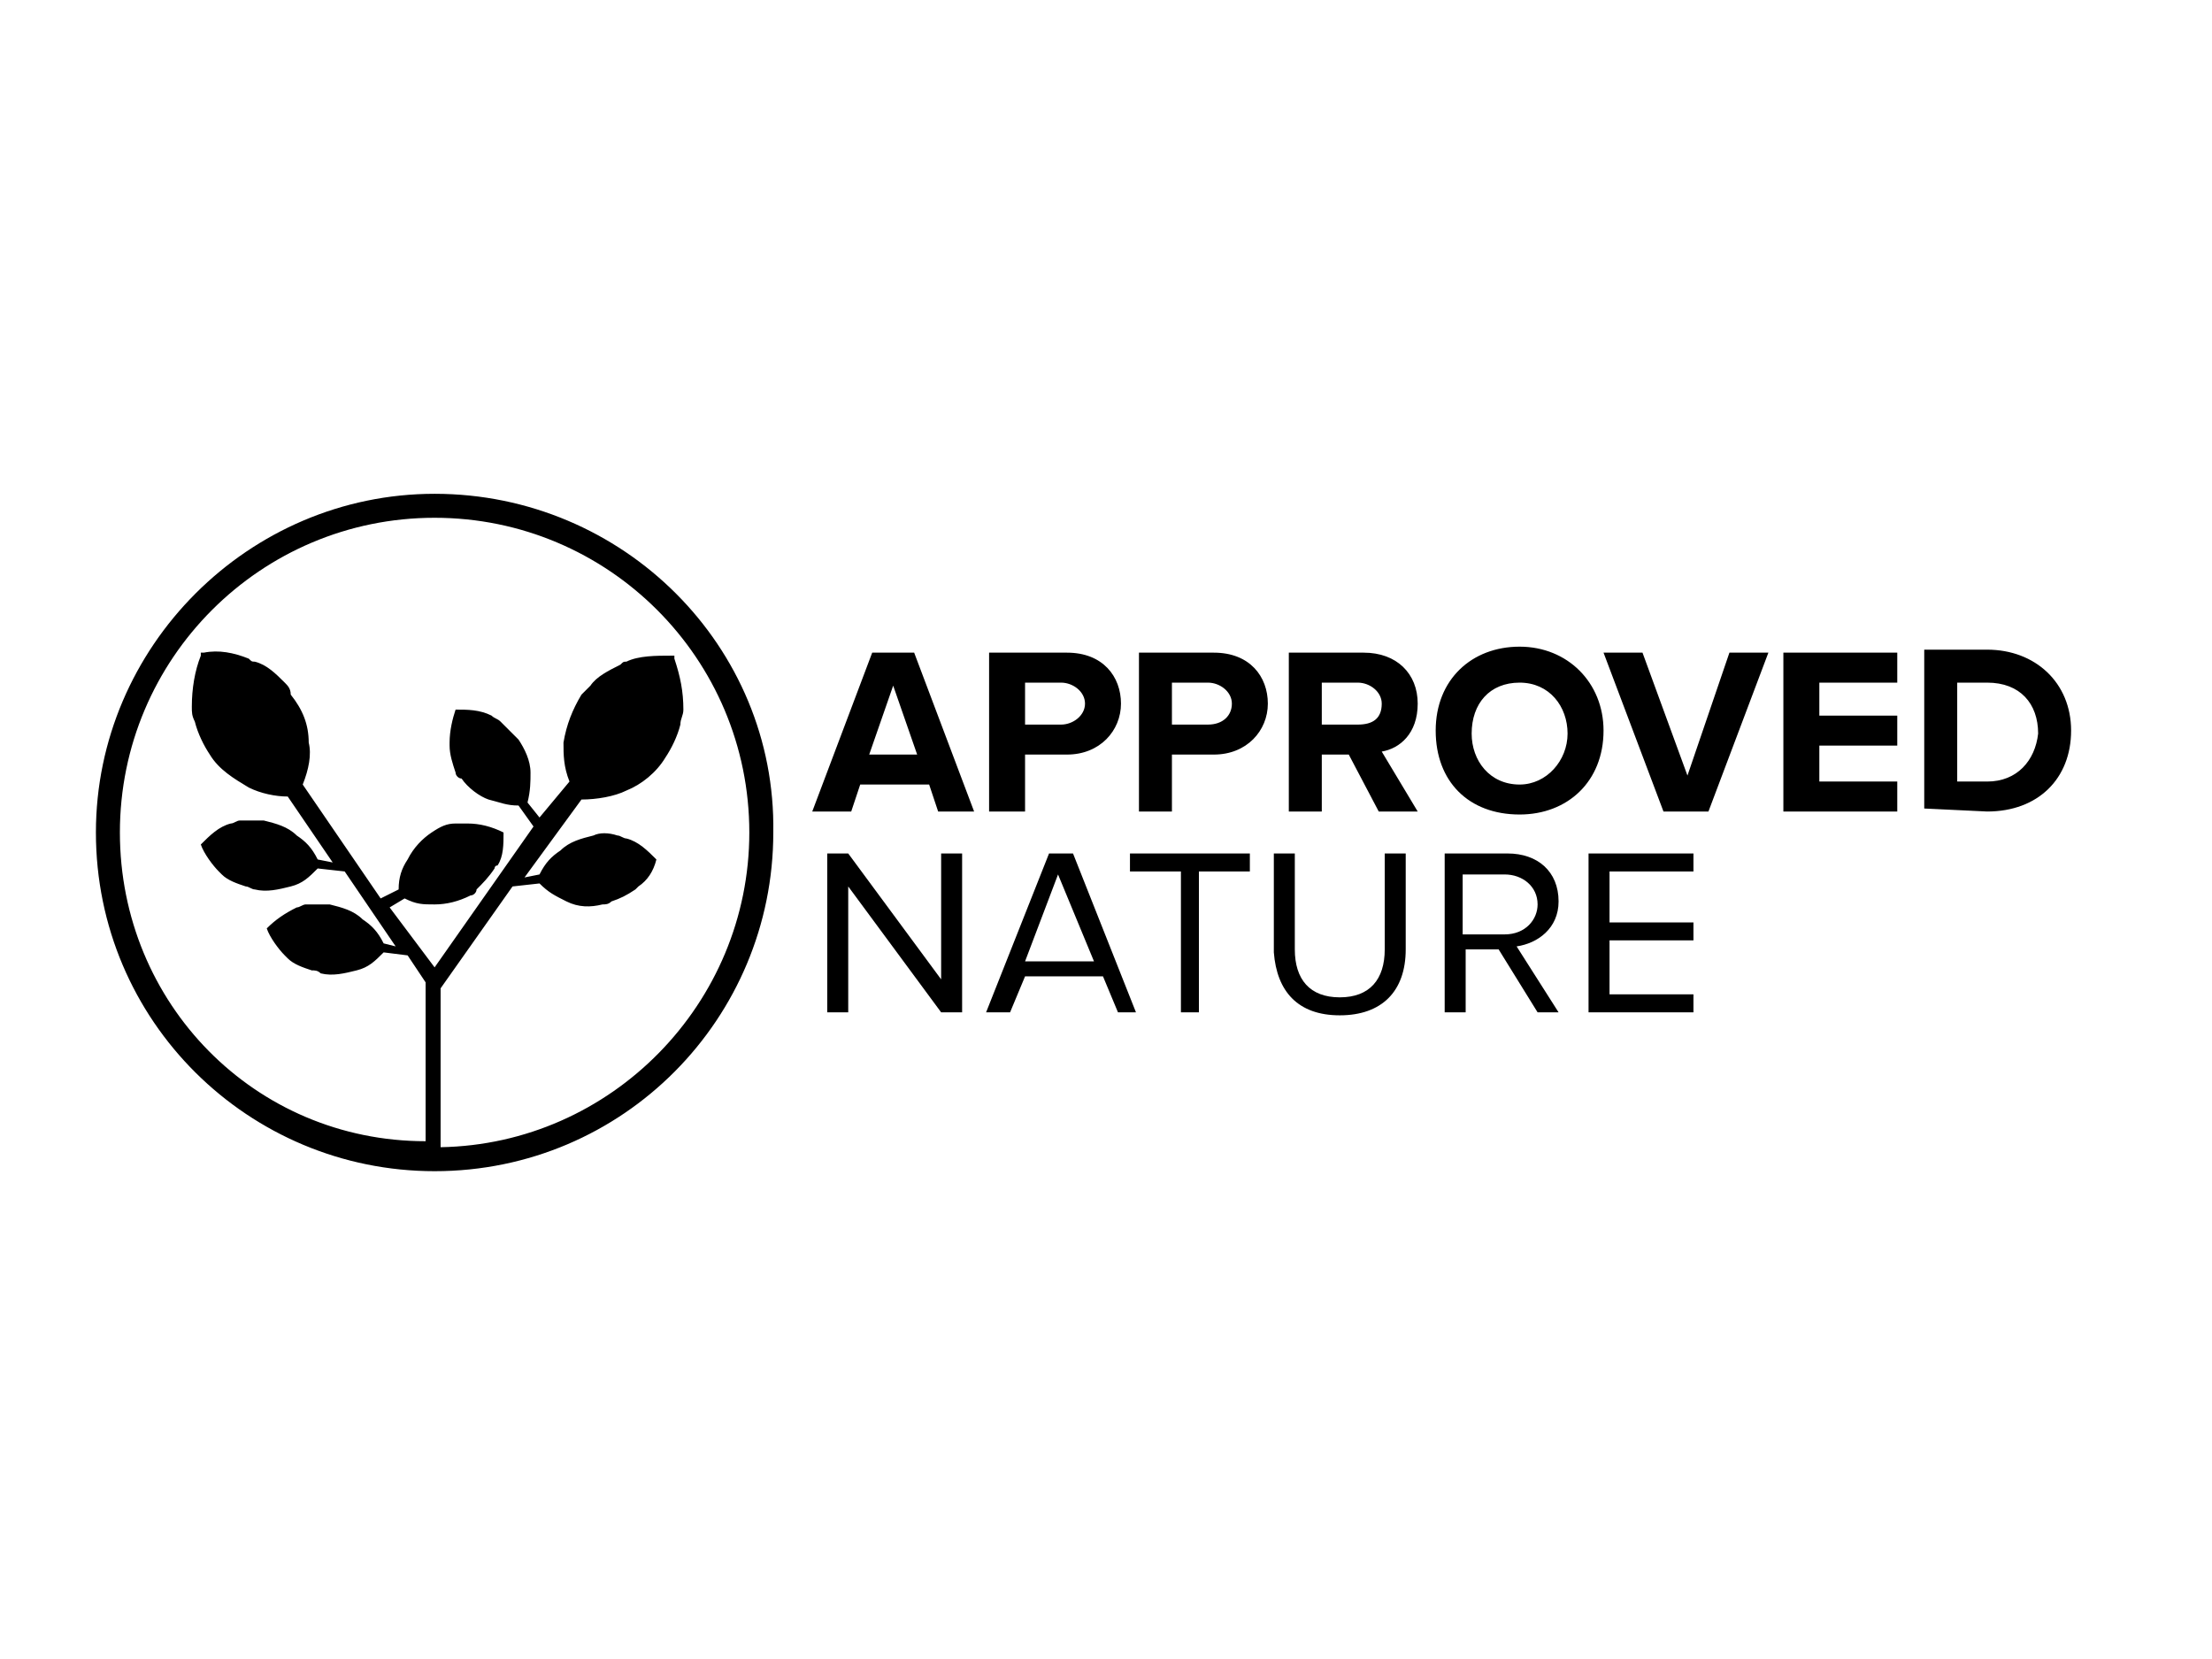
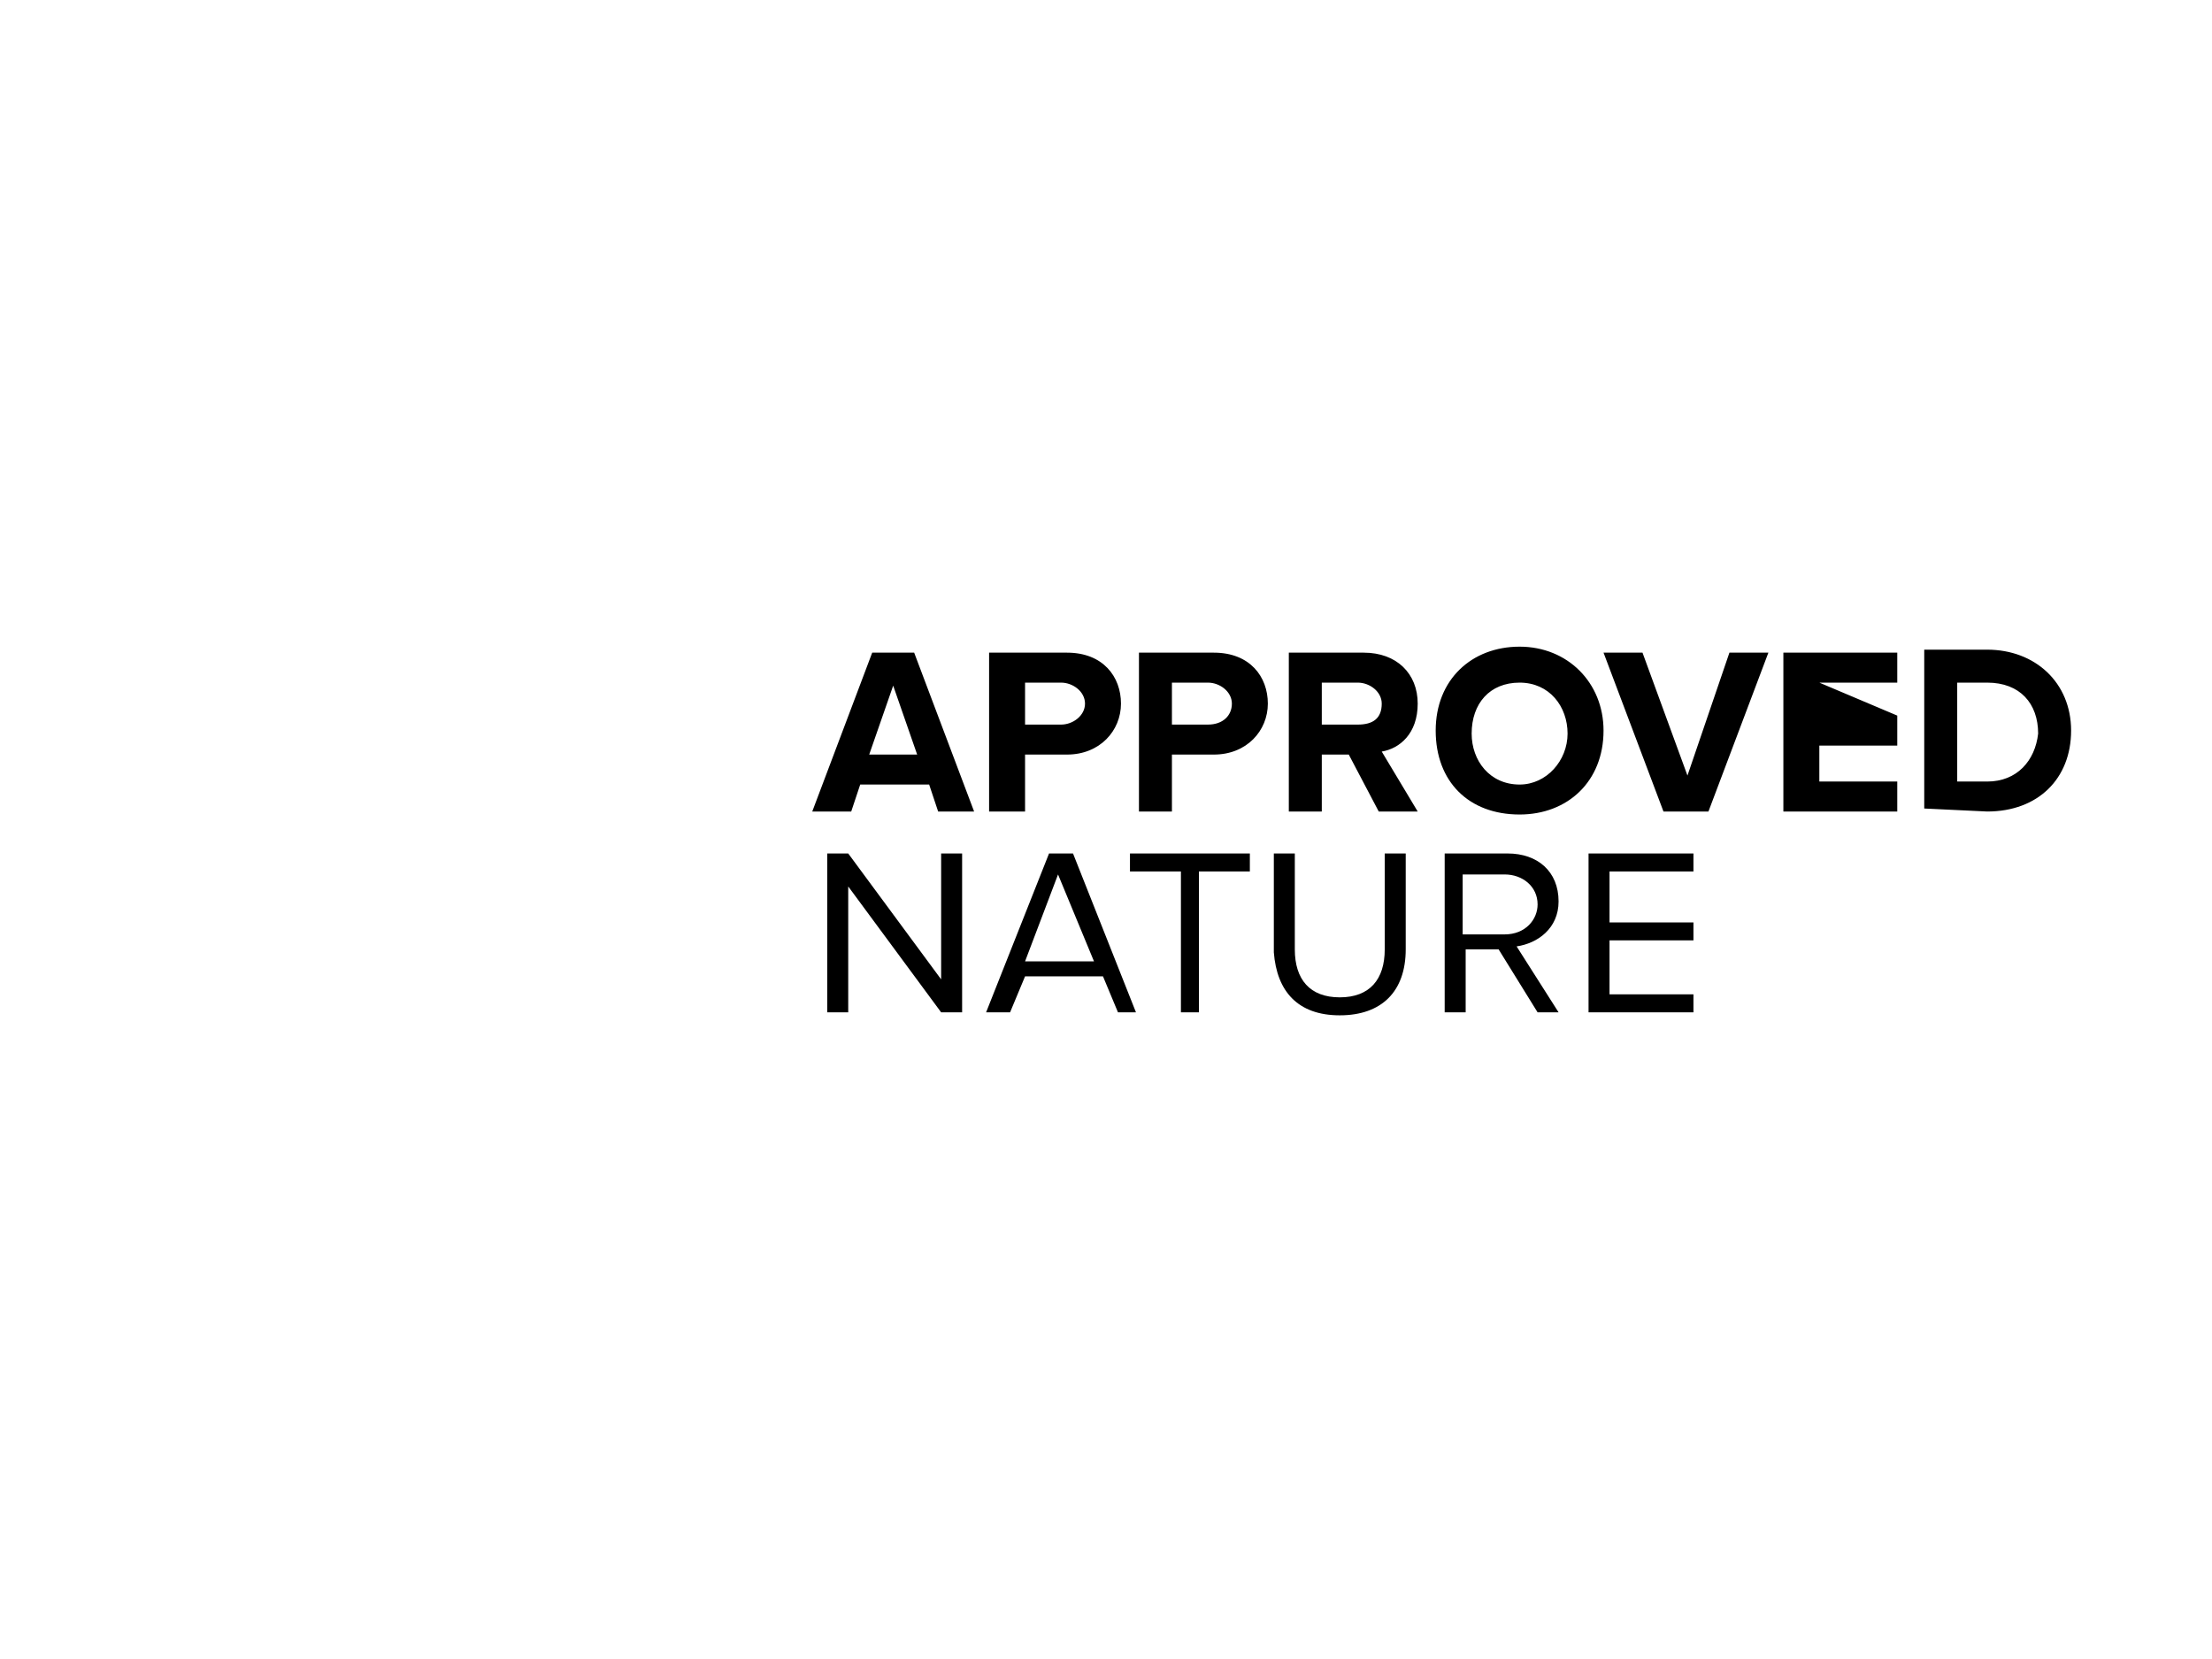
<svg xmlns="http://www.w3.org/2000/svg" id="body_1" width="1000" height="750">
  <g transform="matrix(13.55 0 0 13.55 -0 174.458)">
    <path d="M56.5 20.9L56.5 20.3L53.7 20.3L53.7 18.5L56.5 18.5L56.5 17.9L53.7 17.9L53.7 16.2L56.5 16.2L56.5 15.6L53 15.6L53 20.9C 53 20.9 56.5 20.9 56.5 20.9zM50.2 18.3L48.8 18.3L48.8 16.3L50.2 16.3C 50.8 16.3 51.3 16.7 51.3 17.3C 51.3 17.8 50.9 18.3 50.2 18.3zM52 20.9L50.6 18.7C 51.3 18.6 52 18.1 52 17.2C 52 16.2 51.3 15.6 50.3 15.6L50.3 15.6L48.2 15.6L48.2 20.9L48.9 20.9L48.9 18.8L50 18.8L51.3 20.9C 51.3 20.9 52 20.9 52 20.9zM44.7 21C 46.1 21 46.9 20.2 46.9 18.8L46.9 18.8L46.9 15.6L46.2 15.6L46.2 18.8C 46.2 19.8 45.7 20.4 44.7 20.4C 43.7 20.4 43.2 19.8 43.2 18.8L43.2 18.8L43.2 15.6L42.5 15.6L42.5 18.9C 42.6 20.2 43.3 21 44.7 21zM40 20.9L40 16.2L41.7 16.2L41.7 15.6L37.7 15.6L37.7 16.2L39.4 16.2L39.4 20.9C 39.4 20.9 40 20.9 40 20.9zM36.5 19.2L34.2 19.2L35.3 16.3L36.5 19.2zM37.9 20.9L35.8 15.6L35 15.6L32.9 20.9L33.7 20.9L34.2 19.7L36.8 19.7L37.3 20.9L37.9 20.9zM32.1 20.9L32.1 15.6L31.4 15.6L31.4 19.8L28.3 15.6L27.6 15.6L27.6 20.9L28.3 20.9L28.3 16.7L31.4 20.9C 31.4 20.9 32.1 20.9 32.1 20.9z" stroke="none" fill="#000000" fill-rule="nonzero" />
-     <path d="M66.3 13.2L65.3 13.2L65.3 9.9L66.3 9.9C 67.4 9.9 68 10.6 68 11.6C 67.9 12.5 67.3 13.2 66.3 13.2zM66.3 14.2C 68 14.2 69.1 13.1 69.1 11.5C 69.1 9.9 67.9 8.8 66.3 8.8L66.3 8.8L64.2 8.8L64.2 14.1L66.3 14.2zM63.3 14.2L63.3 13.2L60.7 13.2L60.7 12L63.3 12L63.3 11L60.7 11L60.7 9.9L63.3 9.9L63.3 8.9L59.5 8.9L59.5 14.2L63.3 14.2zM57 14.2L59 8.9L57.7 8.9L56.3 13L54.8 8.9L53.5 8.9L55.5 14.2L57 14.2zM50.7 13.3C 49.7 13.3 49.1 12.5 49.1 11.6C 49.1 10.6 49.7 9.9 50.7 9.9C 51.7 9.9 52.3 10.7 52.3 11.6C 52.3 12.5 51.6 13.3 50.7 13.3zM50.7 14.3C 52.3 14.3 53.5 13.2 53.5 11.5C 53.5 9.9 52.3 8.7 50.7 8.7C 49.1 8.7 47.9 9.8 47.9 11.5C 47.9 13.2 49 14.3 50.7 14.3zM45.3 11.3L44.1 11.3L44.1 9.9L45.3 9.9C 45.7 9.9 46.1 10.2 46.1 10.6C 46.1 11.1 45.8 11.3 45.3 11.3zM47.3 14.2L46.1 12.2C 46.7 12.1 47.3 11.6 47.3 10.6C 47.3 9.6 46.6 8.9 45.5 8.9L45.5 8.9L43 8.9L43 14.2L44.1 14.2L44.1 12.3L45 12.3L46 14.2L47.3 14.2zM40.3 11.3L39.1 11.3L39.1 9.9L40.3 9.9C 40.7 9.9 41.1 10.2 41.1 10.6C 41.1 11 40.8 11.3 40.3 11.3zM39.1 14.2L39.1 12.3L40.5 12.3C 41.6 12.3 42.3 11.5 42.3 10.6C 42.3 9.7 41.7 8.9 40.5 8.9L40.5 8.9L38 8.9L38 14.2C 38 14.2 39.1 14.2 39.1 14.2zM35.4 11.3L34.2 11.3L34.2 9.9L35.4 9.9C 35.8 9.9 36.2 10.2 36.2 10.6C 36.2 11 35.8 11.3 35.4 11.3zM34.2 14.2L34.2 12.3L35.6 12.3C 36.7 12.3 37.4 11.5 37.4 10.6C 37.4 9.7 36.8 8.9 35.6 8.9L35.6 8.9L33 8.9L33 14.2C 33 14.2 34.2 14.2 34.2 14.2zM30.6 12.3L29 12.3L29.8 10L30.6 12.3zM32.5 14.2L30.5 8.9L29.1 8.9L27.1 14.2L28.4 14.2L28.7 13.3L31 13.3L31.3 14.2L32.5 14.2z" stroke="none" fill="#000000" fill-rule="nonzero" />
-     <path d="M14.5 3.6C 8.3 3.6 3.2 8.7 3.2 14.9C 3.2 21.2 8.3 26.2 14.5 26.2C 20.8 26.2 25.8 21.1 25.8 14.9C 25.9 8.7 20.8 3.6 14.5 3.6zM14.7 25.4L14.7 20.1L17.1 16.7L18 16.6C 18.3 16.9 18.5 17 18.9 17.2C 19.3 17.4 19.7 17.4 20.1 17.3C 20.2 17.3 20.3 17.3 20.4 17.2C 20.7 17.1 20.9 17 21.2 16.8L21.2 16.8L21.3 16.7C 21.6 16.5 21.8 16.2 21.9 15.8C 21.6 15.5 21.3 15.2 20.9 15.1C 20.8 15.1 20.7 15 20.6 15C 20.3 14.9 20 14.9 19.8 15C 19.4 15.1 19 15.2 18.7 15.5C 18.4 15.7 18.2 15.9 18 16.3L18 16.3L17.5 16.4L19.4 13.8C 19.9 13.8 20.5 13.7 20.9 13.5C 21.4 13.3 21.9 12.9 22.2 12.4C 22.4 12.1 22.6 11.7 22.7 11.3C 22.7 11.1 22.8 11 22.8 10.8C 22.8 10.2 22.7 9.7 22.5 9.1C 22.5 9.1 22.5 9.1 22.5 9C 22.5 9 22.5 9 22.4 9C 21.9 9 21.3 9 20.9 9.2C 20.8 9.2 20.8 9.2 20.7 9.3C 20.3 9.5 19.9 9.7 19.7 10C 19.6 10.1 19.5 10.2 19.4 10.3C 19.1 10.8 18.9 11.3 18.8 11.9C 18.8 12.3 18.8 12.7 19 13.2L19 13.2L18 14.4L17.6 13.9C 17.7 13.5 17.7 13.2 17.7 12.9C 17.7 12.5 17.5 12.1 17.3 11.8C 17.1 11.6 16.9 11.4 16.7 11.2C 16.6 11.1 16.5 11.1 16.4 11C 16 10.8 15.6 10.8 15.2 10.8C 15.1 11.1 15 11.5 15 11.9L15 11.9L15 12C 15 12.3 15.1 12.6 15.2 12.9C 15.2 13 15.3 13.1 15.4 13.1C 15.6 13.4 16 13.7 16.3 13.8C 16.7 13.9 16.9 14 17.3 14L17.3 14L17.8 14.7L14.5 19.4L13 17.4L13.5 17.1C 13.9 17.3 14.1 17.3 14.5 17.3C 14.9 17.3 15.3 17.2 15.7 17C 15.8 17 15.9 16.9 15.9 16.8C 16.1 16.6 16.3 16.4 16.5 16.1C 16.5 16.1 16.5 16 16.6 16C 16.8 15.7 16.8 15.3 16.8 14.9C 16.4 14.7 16 14.6 15.6 14.6C 15.5 14.6 15.4 14.6 15.2 14.6C 14.9 14.6 14.7 14.7 14.4 14.9C 14.1 15.1 13.8 15.4 13.6 15.8C 13.4 16.1 13.3 16.4 13.3 16.8L13.3 16.8L12.7 17.1L10.1 13.3C 10.3 12.8 10.4 12.3 10.3 11.9C 10.3 11.3 10.1 10.8 9.7 10.3C 9.7 10.1 9.6 10 9.5 9.9C 9.2 9.6 8.9 9.3 8.5 9.2C 8.4 9.2 8.4 9.2 8.3 9.1C 7.8 8.9 7.3 8.8 6.8 8.9C 6.8 8.9 6.8 8.9 6.7 8.9C 6.7 8.9 6.7 8.9 6.7 9C 6.5 9.5 6.4 10.1 6.4 10.7C 6.4 10.9 6.4 11 6.5 11.2C 6.6 11.6 6.8 12 7 12.3C 7.3 12.8 7.8 13.1 8.3 13.4C 8.7 13.6 9.2 13.7 9.6 13.7L9.6 13.7L11.1 15.9L10.6 15.8C 10.4 15.4 10.2 15.2 9.9 15C 9.6 14.7 9.2 14.6 8.8 14.5C 8.5 14.5 8.2 14.5 8 14.5C 7.9 14.5 7.8 14.6 7.7 14.6C 7.3 14.7 7 15 6.7 15.3C 6.8 15.6 7.1 16 7.3 16.2L7.3 16.2L7.4 16.3C 7.6 16.5 7.9 16.6 8.2 16.7C 8.3 16.7 8.4 16.8 8.5 16.8C 8.9 16.9 9.3 16.8 9.7 16.7C 10.1 16.6 10.3 16.4 10.6 16.1L10.6 16.1L11.5 16.2L13.2 18.7L12.8 18.6C 12.6 18.2 12.4 18 12.1 17.8C 11.8 17.5 11.4 17.4 11 17.3C 10.7 17.3 10.4 17.3 10.2 17.3C 10.1 17.3 10 17.4 9.9 17.4C 9.5 17.6 9.2 17.8 8.9 18.1C 9 18.4 9.3 18.8 9.5 19L9.5 19L9.6 19.1C 9.8 19.3 10.1 19.4 10.4 19.5C 10.5 19.5 10.6 19.5 10.7 19.6C 11.1 19.7 11.5 19.6 11.9 19.5C 12.3 19.4 12.5 19.2 12.8 18.9L12.8 18.9L13.6 19L14.2 19.9L14.2 25.2C 8.5 25.2 4 20.6 4 14.9C 4 9.1 8.7 4.4 14.5 4.4C 20.3 4.4 25 9.1 25 14.9C 25 20.6 20.4 25.3 14.7 25.4z" stroke="none" fill="#000000" fill-rule="nonzero" />
+     <path d="M66.3 13.2L65.3 13.2L65.3 9.9L66.3 9.9C 67.4 9.9 68 10.6 68 11.6C 67.9 12.5 67.3 13.2 66.3 13.2zM66.3 14.2C 68 14.2 69.1 13.1 69.1 11.5C 69.1 9.9 67.9 8.8 66.3 8.8L66.3 8.8L64.2 8.8L64.2 14.1L66.3 14.2zM63.3 14.2L63.3 13.2L60.7 13.2L60.7 12L63.3 12L63.3 11L60.7 9.9L63.3 9.9L63.3 8.9L59.5 8.9L59.5 14.2L63.3 14.2zM57 14.2L59 8.9L57.7 8.9L56.3 13L54.8 8.9L53.5 8.9L55.5 14.2L57 14.2zM50.7 13.3C 49.7 13.3 49.1 12.5 49.1 11.6C 49.1 10.6 49.7 9.9 50.7 9.9C 51.7 9.9 52.3 10.7 52.3 11.6C 52.3 12.5 51.6 13.3 50.7 13.3zM50.7 14.3C 52.3 14.3 53.5 13.2 53.5 11.5C 53.5 9.9 52.3 8.7 50.7 8.7C 49.1 8.7 47.9 9.8 47.9 11.5C 47.9 13.2 49 14.3 50.7 14.3zM45.3 11.3L44.1 11.3L44.1 9.9L45.3 9.9C 45.7 9.9 46.1 10.2 46.1 10.6C 46.1 11.1 45.8 11.3 45.3 11.3zM47.3 14.2L46.1 12.2C 46.7 12.1 47.3 11.6 47.3 10.6C 47.3 9.6 46.6 8.9 45.5 8.9L45.5 8.9L43 8.9L43 14.2L44.1 14.2L44.1 12.3L45 12.3L46 14.2L47.3 14.2zM40.3 11.3L39.1 11.3L39.1 9.9L40.3 9.9C 40.7 9.9 41.1 10.2 41.1 10.6C 41.1 11 40.8 11.3 40.3 11.3zM39.1 14.2L39.1 12.3L40.5 12.3C 41.6 12.3 42.3 11.5 42.3 10.6C 42.3 9.7 41.7 8.9 40.5 8.9L40.5 8.9L38 8.9L38 14.2C 38 14.2 39.1 14.2 39.1 14.2zM35.4 11.3L34.2 11.3L34.2 9.9L35.4 9.9C 35.8 9.9 36.2 10.2 36.2 10.6C 36.2 11 35.8 11.3 35.4 11.3zM34.2 14.2L34.2 12.3L35.6 12.3C 36.7 12.3 37.4 11.5 37.4 10.6C 37.4 9.7 36.8 8.9 35.6 8.9L35.6 8.9L33 8.9L33 14.2C 33 14.2 34.2 14.2 34.2 14.2zM30.6 12.3L29 12.3L29.8 10L30.6 12.3zM32.5 14.2L30.5 8.9L29.1 8.9L27.1 14.2L28.4 14.2L28.7 13.3L31 13.3L31.3 14.2L32.5 14.2z" stroke="none" fill="#000000" fill-rule="nonzero" />
  </g>
</svg>